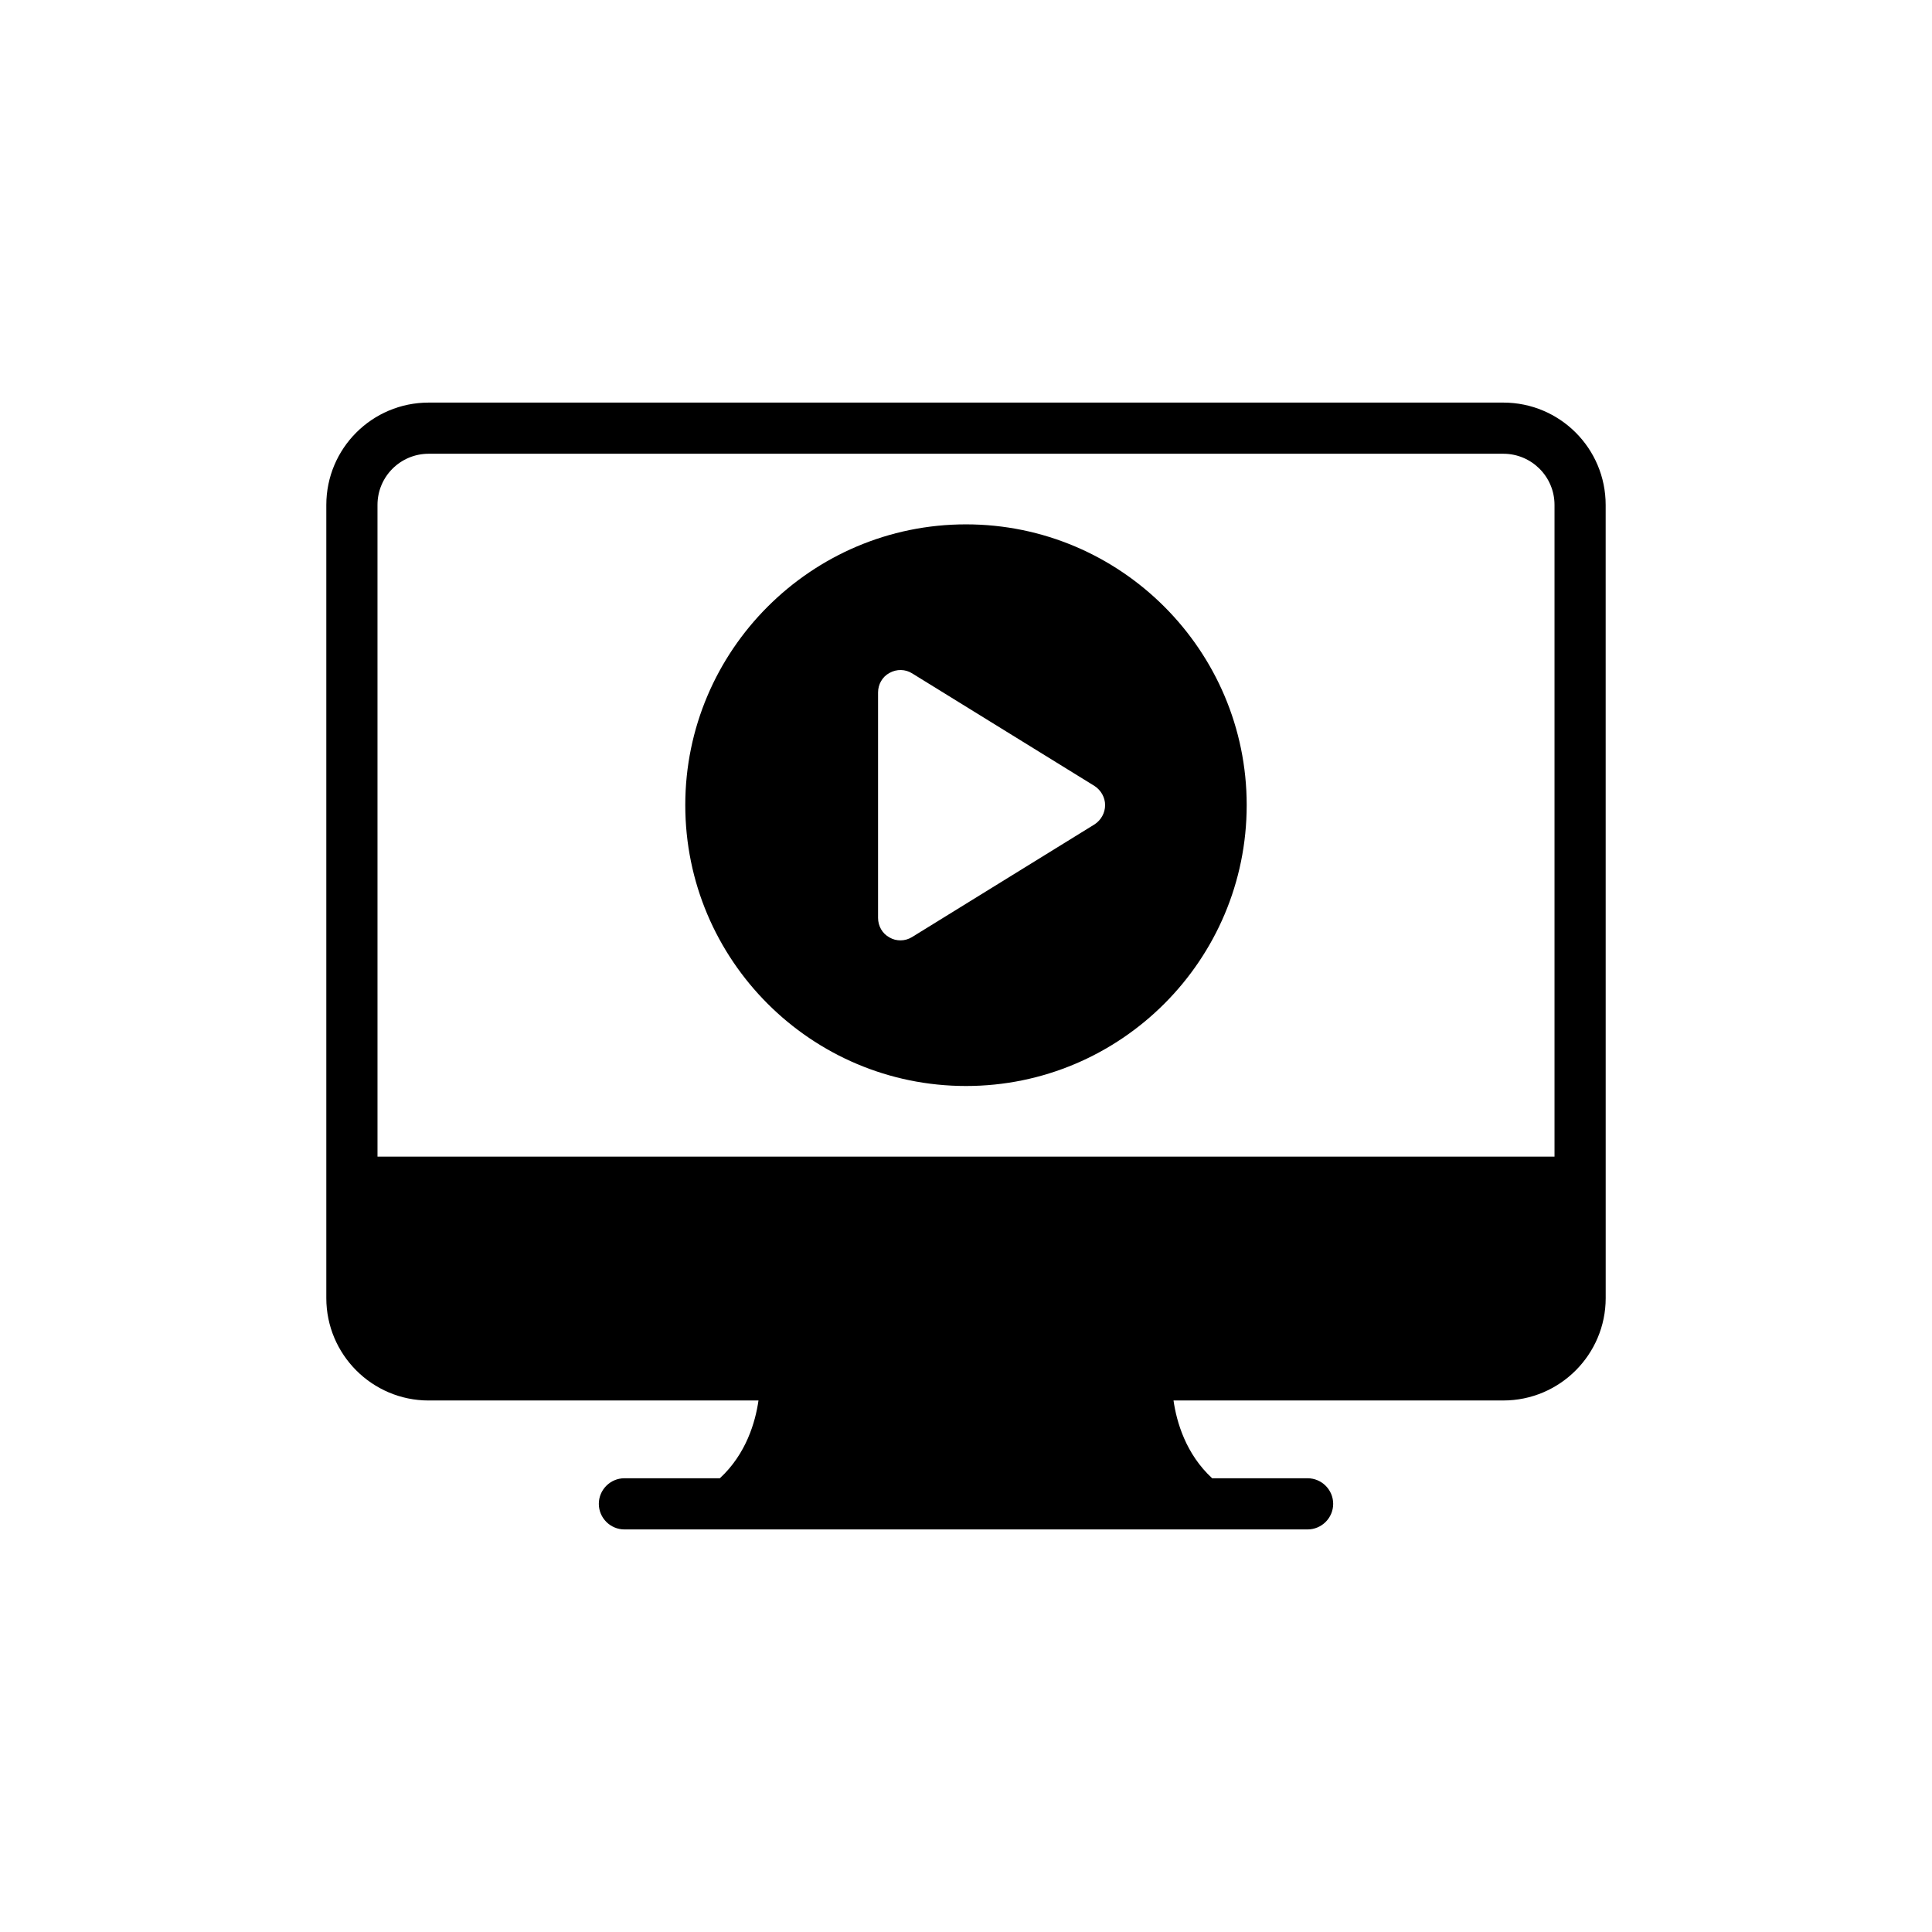
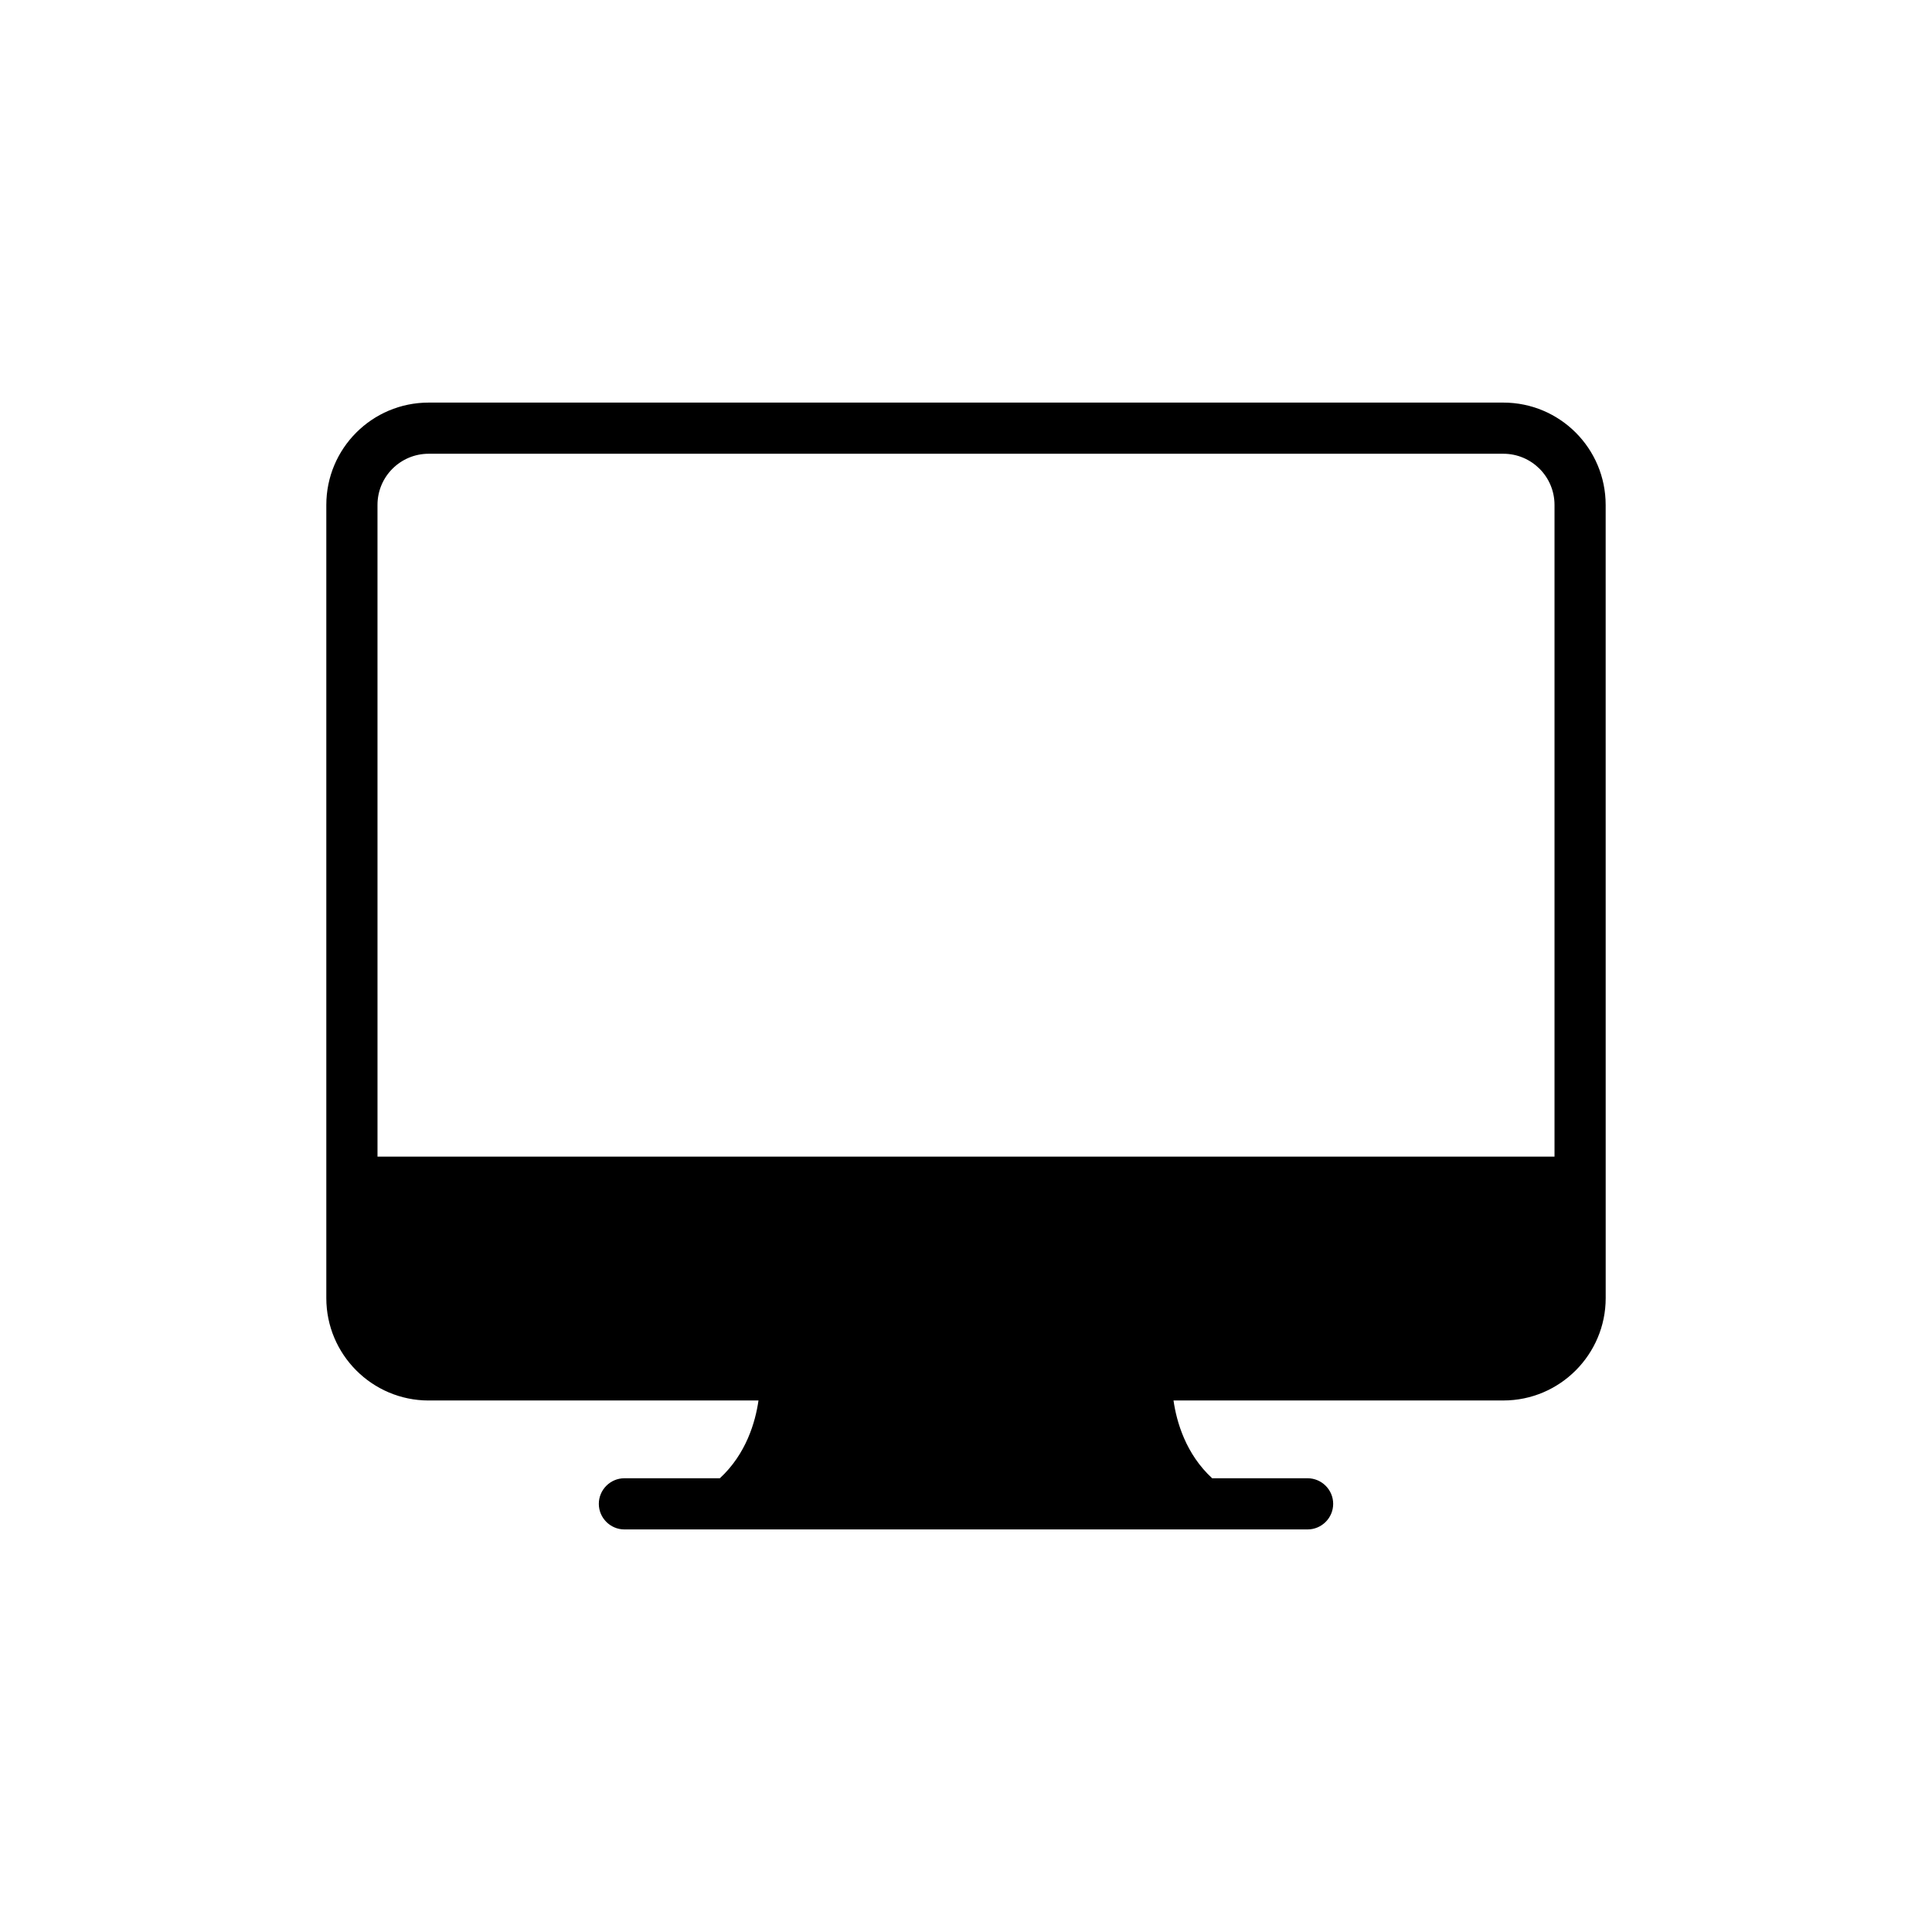
<svg xmlns="http://www.w3.org/2000/svg" fill="#000000" width="800px" height="800px" version="1.1" viewBox="144 144 512 512">
  <g>
    <path d="m257.6 515.14h87.406c-0.812 5.695-3.254 14.172-10.238 20.613h-25.293c-3.731 0-6.781 3.051-6.781 6.781s3.051 6.781 6.781 6.781h181.05c3.731 0 6.781-3.051 6.781-6.781s-3.051-6.781-6.781-6.781h-25.293c-6.984-6.441-9.426-14.918-10.238-20.613h87.406c14.984 0 27.125-12.207 27.125-27.125l-0.008-210.2c0-14.984-12.137-27.125-27.125-27.125h-284.79c-14.984 0-27.125 12.137-27.125 27.125v210.21c0 14.918 12.137 27.121 27.125 27.121zm-13.562-237.33c0-7.527 6.102-13.562 13.562-13.562h284.8c7.457 0 13.562 6.035 13.562 13.562v172.71h-311.92z" />
-     <path d="m400 282.96c-41.023 0-74.395 33.43-74.395 74.387 0 41.094 33.367 74.453 74.395 74.453 41.023 0 74.387-33.363 74.387-74.453 0-40.957-33.363-74.387-74.387-74.387zm34.07 79.508-48.336 29.844c-0.957 0.598-2.019 0.895-3.094 0.895-1.012 0-2.019-0.238-2.914-0.773-1.898-1.012-3.031-3.031-3.031-5.176v-59.754c0-2.137 1.133-4.164 3.031-5.168 1.906-1.078 4.223-1.016 6.008 0.117l48.336 29.844c1.723 1.133 2.793 3.039 2.793 5.059 0 2.082-1.074 3.981-2.793 5.113z" />
  </g>
</svg>